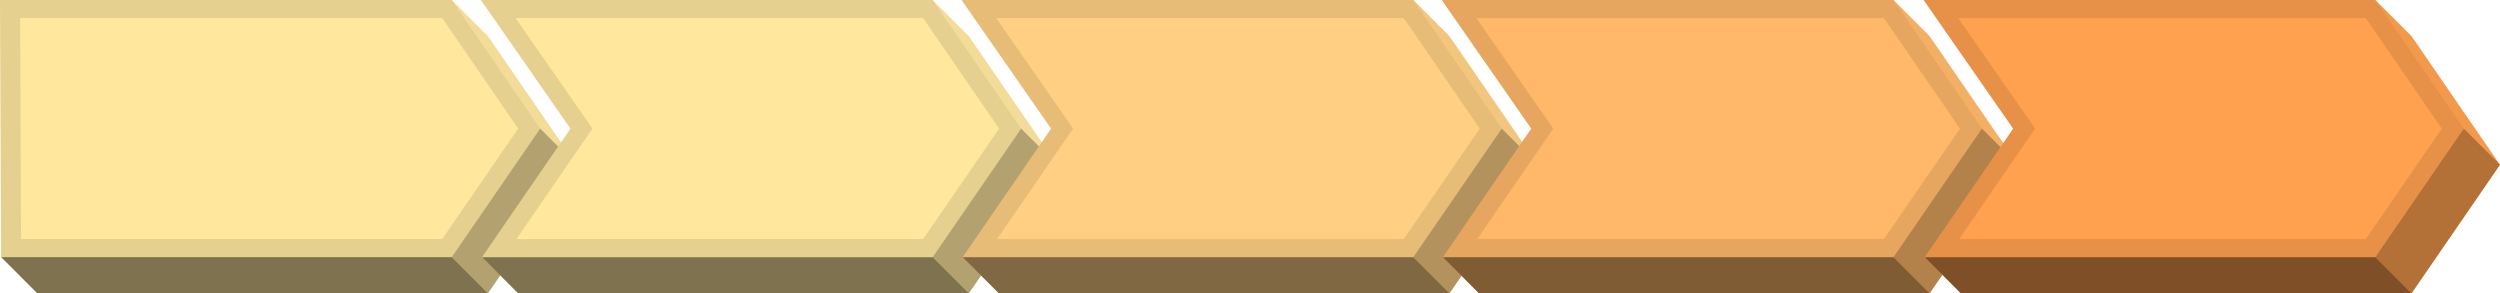
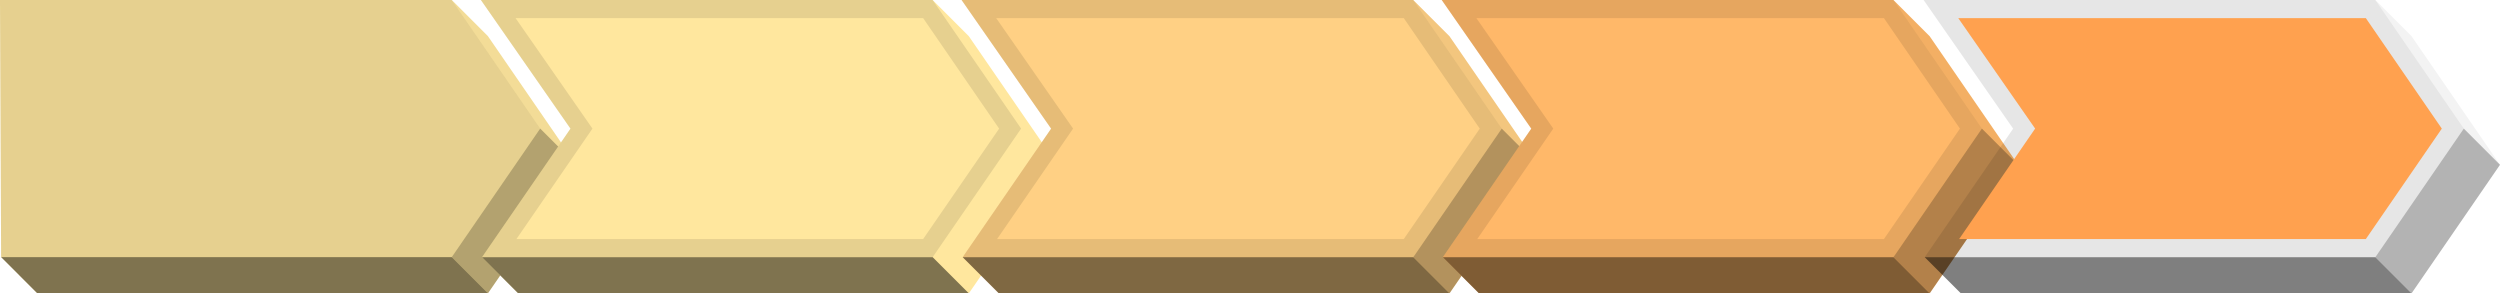
<svg xmlns="http://www.w3.org/2000/svg" data-name="Layer 2" height="97.3" preserveAspectRatio="xMidYMid meet" version="1.0" viewBox="0.0 0.0 828.8 97.3" width="828.8" zoomAndPan="magnify">
  <g data-name="Layer 1 copy">
    <g>
      <g>
        <g id="change1_1">
          <path d="M161.76 12L149.76 0 0 0 0.37 85.24 12.37 97.24 161.76 97.24 191.08 54.62 161.76 12z" fill="#ffe79e" />
        </g>
        <g id="change2_1">
          <path d="M0.37 85.24L0 0 149.76 0 179.08 42.62 149.76 85.24 0.37 85.24z" opacity=".1" />
        </g>
        <g id="change1_2">
-           <path d="M6.97 79.24L6.67 6 146.6 6 171.8 42.62 146.6 79.24 6.97 79.24z" fill="#ffe79e" />
-         </g>
+           </g>
        <g id="change2_2">
          <path d="M161.76 12L149.76 0 179.08 42.62 191.08 54.62 161.76 12z" opacity=".05" />
        </g>
        <g id="change2_3">
          <path d="M179.08 42.62L149.76 85.24 161.76 97.24 191.08 54.62 179.08 42.62z" opacity=".3" />
        </g>
        <g id="change2_4">
          <path d="M149.76 85.24L0.37 85.24 12.37 97.24 161.76 97.24" opacity=".5" />
        </g>
      </g>
      <g>
        <g id="change1_3">
          <path d="M321.19 12.01L309.19 0.01 159.43 0.01 189.12 42.65 159.8 85.26 171.8 97.26 321.19 97.26 350.52 54.63 321.19 12.01z" fill="#ffe79e" />
        </g>
        <g id="change2_17">
          <path d="M159.8 85.26L189.12 42.65 159.43 0.01 309.19 0.01 338.52 42.63 309.19 85.26 159.8 85.26z" opacity=".1" />
        </g>
        <g id="change1_4">
          <path d="M171.21 79.25L196.41 42.63 170.92 6.01 306.04 6.01 331.23 42.64 306.04 79.25 171.21 79.25z" fill="#ffe79e" />
        </g>
        <g id="change2_18">
-           <path d="M321.19 12.01L309.19 0.01 338.52 42.63 350.52 54.63 321.19 12.01z" opacity=".05" />
-         </g>
+           </g>
        <g id="change2_19">
-           <path d="M338.52 42.63L309.19 85.26 321.19 97.26 350.52 54.63 338.52 42.63z" opacity=".3" />
-         </g>
+           </g>
        <g id="change2_20">
          <path d="M309.19 85.26L159.8 85.26 171.8 97.26 321.19 97.26" opacity=".5" />
        </g>
      </g>
      <g>
        <g id="change3_1">
          <path d="M480.53 12.01L468.53 0.01 318.78 0.01 348.46 42.65 319.14 85.26 331.14 97.26 480.53 97.26 509.86 54.63 480.53 12.01z" fill="#ffd084" />
        </g>
        <g id="change2_13">
          <path d="M319.14 85.26L348.46 42.65 318.78 0.01 468.53 0.01 497.86 42.63 468.53 85.26 319.14 85.26z" opacity=".1" />
        </g>
        <g id="change3_2">
-           <path d="M330.55 79.25L355.75 42.63 330.26 6.01 465.38 6.01 490.57 42.64 465.38 79.25 330.55 79.25z" fill="#ffd084" />
+           <path d="M330.55 79.25L355.75 42.63 330.26 6.01 465.38 6.01 490.57 42.64 465.38 79.25 330.55 79.25" fill="#ffd084" />
        </g>
        <g id="change2_14">
          <path d="M480.53 12.01L468.53 0.01 497.86 42.63 509.86 54.63 480.53 12.01z" opacity=".05" />
        </g>
        <g id="change2_15">
          <path d="M497.86 42.63L468.53 85.26 480.53 97.26 509.86 54.63 497.86 42.63z" opacity=".3" />
        </g>
        <g id="change2_16">
          <path d="M468.53 85.26L319.14 85.26 331.14 97.26 480.53 97.26" opacity=".5" />
        </g>
      </g>
      <g>
        <g id="change4_1">
          <path d="M639.72 12.01L627.72 0.01 477.96 0.01 507.64 42.65 478.33 85.26 490.33 97.26 639.72 97.26 669.04 54.63 639.72 12.01z" fill="#ffb869" />
        </g>
        <g id="change2_9">
          <path d="M478.33 85.26L507.64 42.65 477.96 0.01 627.72 0.01 657.04 42.63 627.72 85.26 478.33 85.26z" opacity=".1" />
        </g>
        <g id="change4_2">
          <path d="M489.74 79.25L514.94 42.63 489.45 6.01 624.56 6.01 649.76 42.64 624.56 79.25 489.74 79.25z" fill="#ffb869" />
        </g>
        <g id="change2_10">
          <path d="M639.72 12.01L627.72 0.01 657.04 42.63 669.04 54.63 639.72 12.01z" opacity=".05" />
        </g>
        <g id="change2_11">
          <path d="M657.04 42.63L627.72 85.26 639.72 97.26 669.04 54.63 657.04 42.63z" opacity=".3" />
        </g>
        <g id="change2_12">
          <path d="M627.72 85.26L478.33 85.26 490.33 97.26 639.72 97.26" opacity=".5" />
        </g>
      </g>
      <g>
        <g id="change5_1">
-           <path d="M799.48 12.01L787.48 0.01 637.72 0.01 667.4 42.65 638.08 85.26 650.08 97.26 799.47 97.26 828.8 54.63 799.48 12.01z" fill="#ffa14f" />
-         </g>
+           </g>
        <g id="change2_5">
          <path d="M638.08 85.26L667.4 42.65 637.72 0.01 787.48 0.01 816.8 42.63 787.47 85.26 638.08 85.26z" opacity=".1" />
        </g>
        <g id="change5_2">
          <path d="M649.49 79.25L674.69 42.63 649.2 6.01 784.32 6.01 809.51 42.64 784.32 79.25 649.49 79.25z" fill="#ffa14f" />
        </g>
        <g id="change2_6">
          <path d="M799.48 12.01L787.48 0.01 816.8 42.63 828.8 54.63 799.48 12.01z" opacity=".05" />
        </g>
        <g id="change2_7">
          <path d="M816.8 42.63L787.47 85.26 799.47 97.26 828.8 54.63 816.8 42.63z" opacity=".3" />
        </g>
        <g id="change2_8">
          <path d="M787.47 85.26L638.08 85.26 650.08 97.26 799.47 97.26" opacity=".5" />
        </g>
      </g>
    </g>
  </g>
</svg>